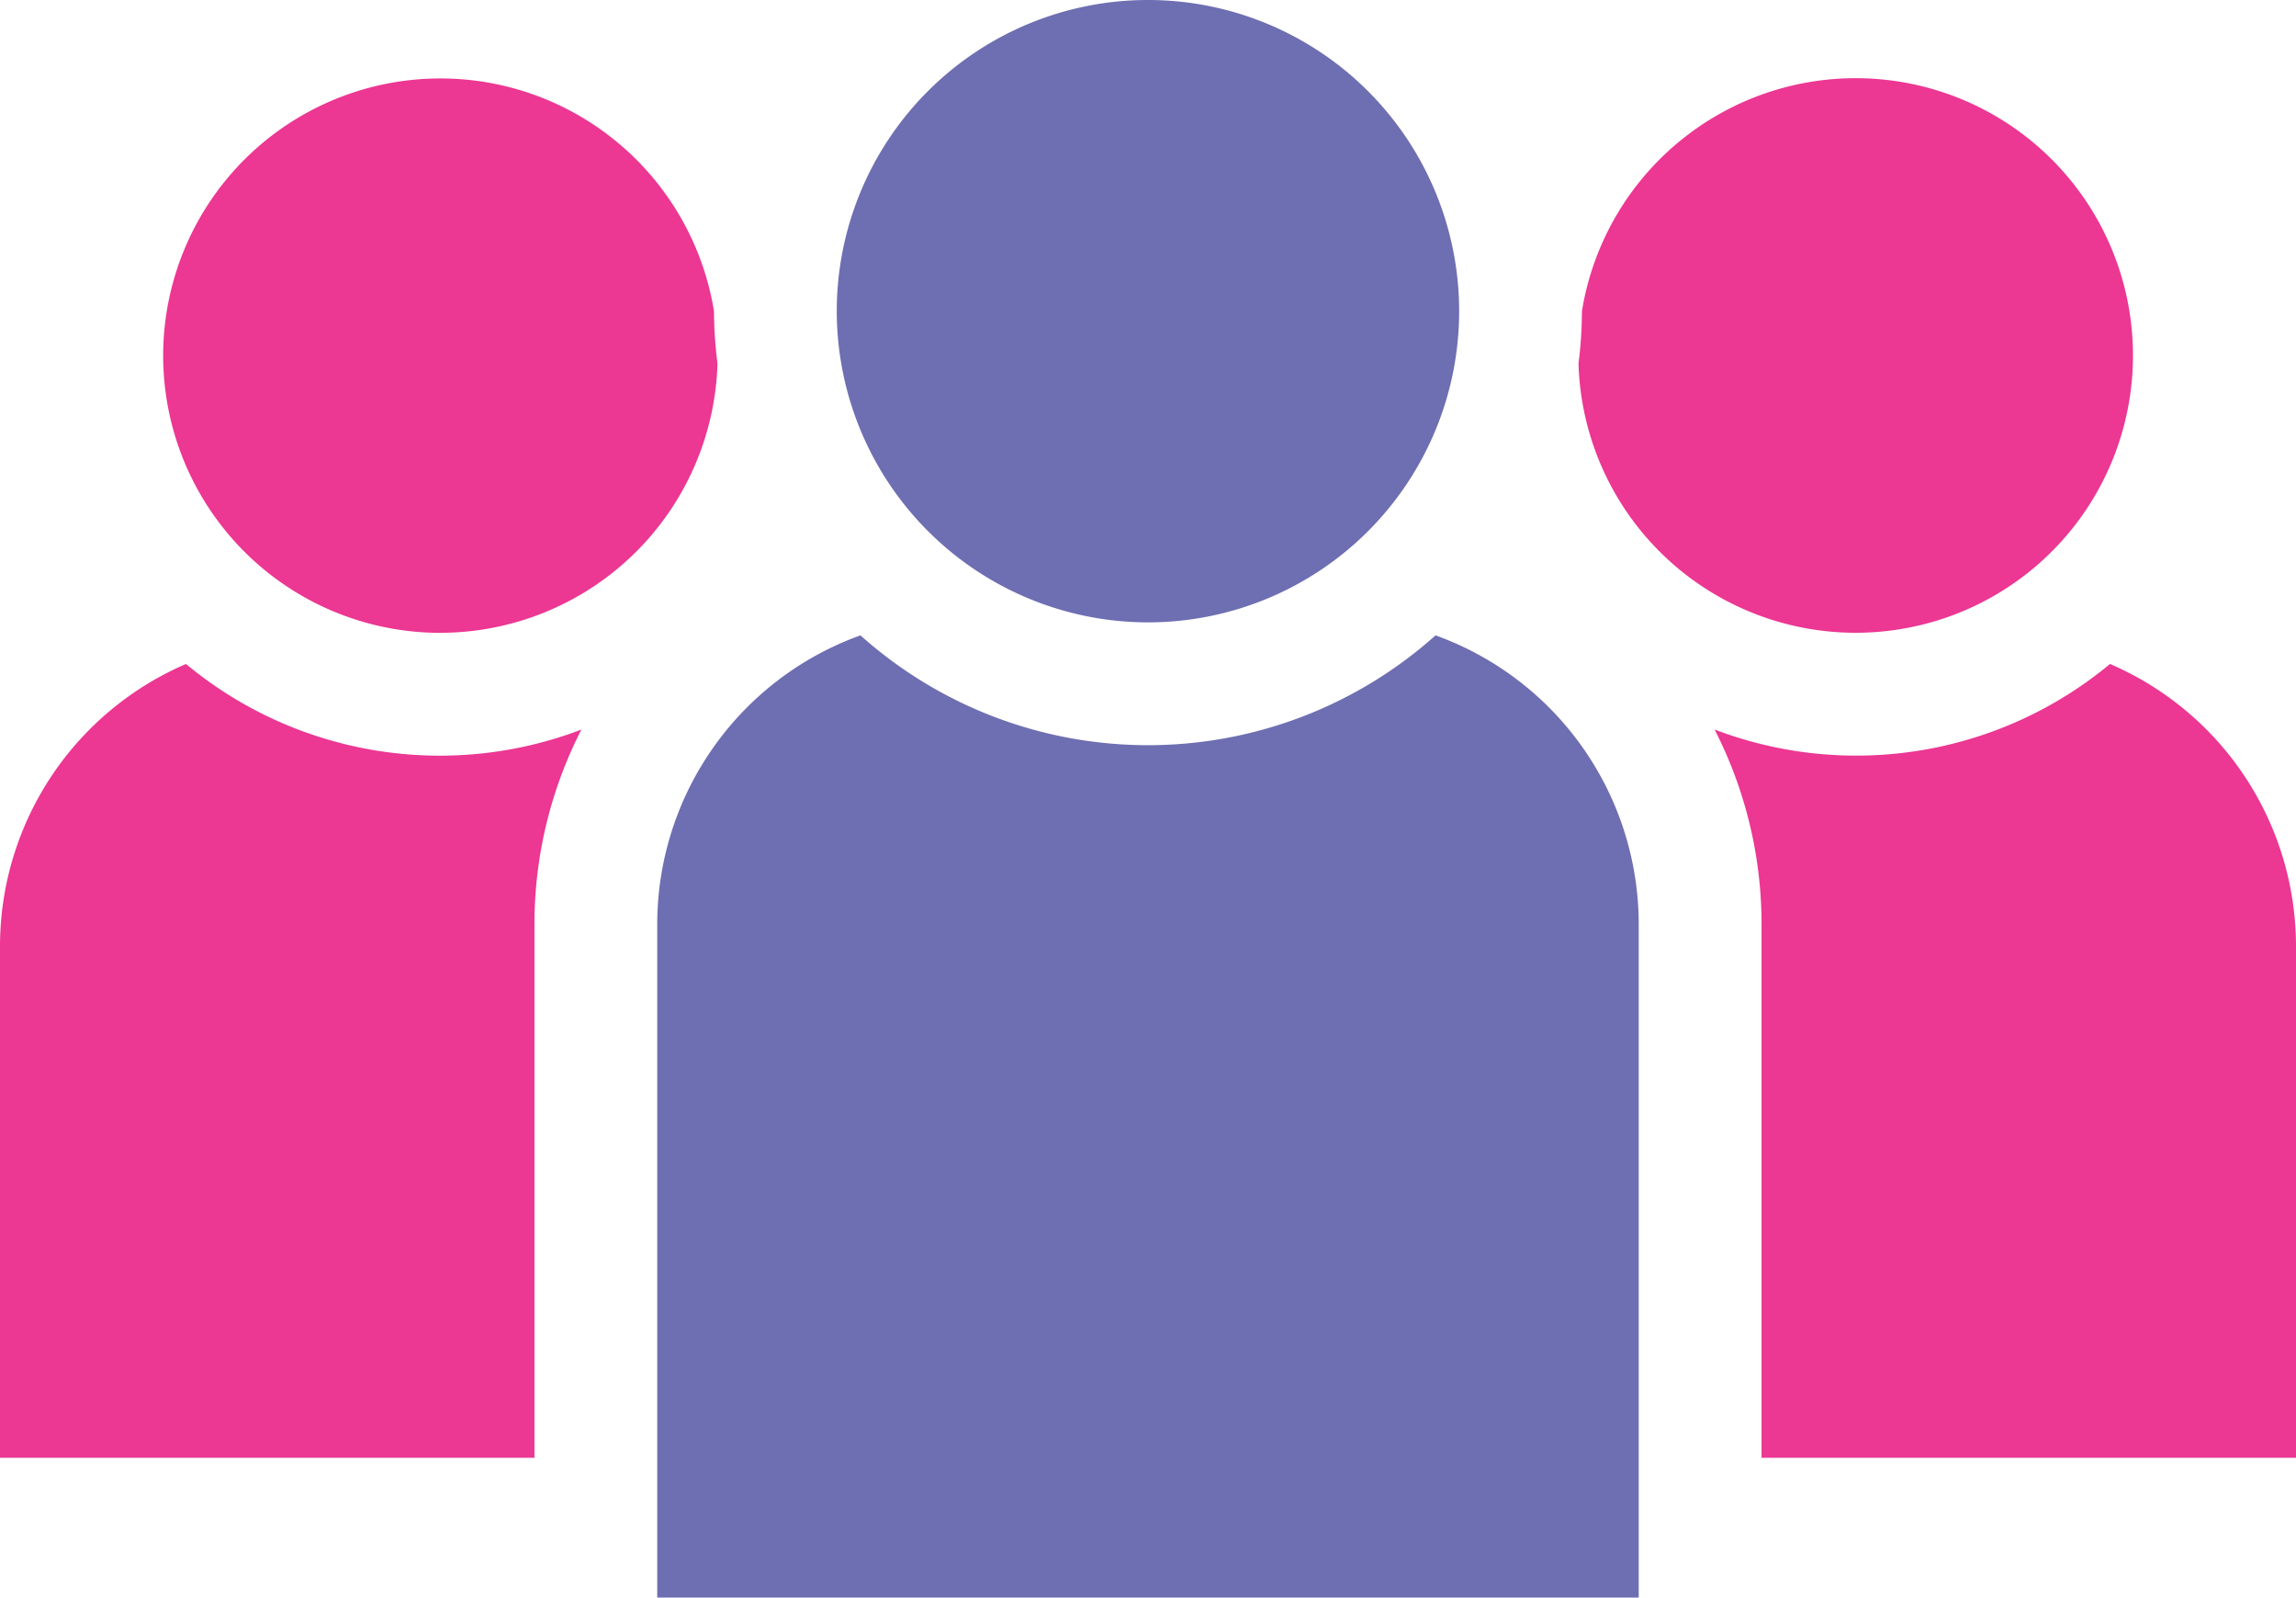
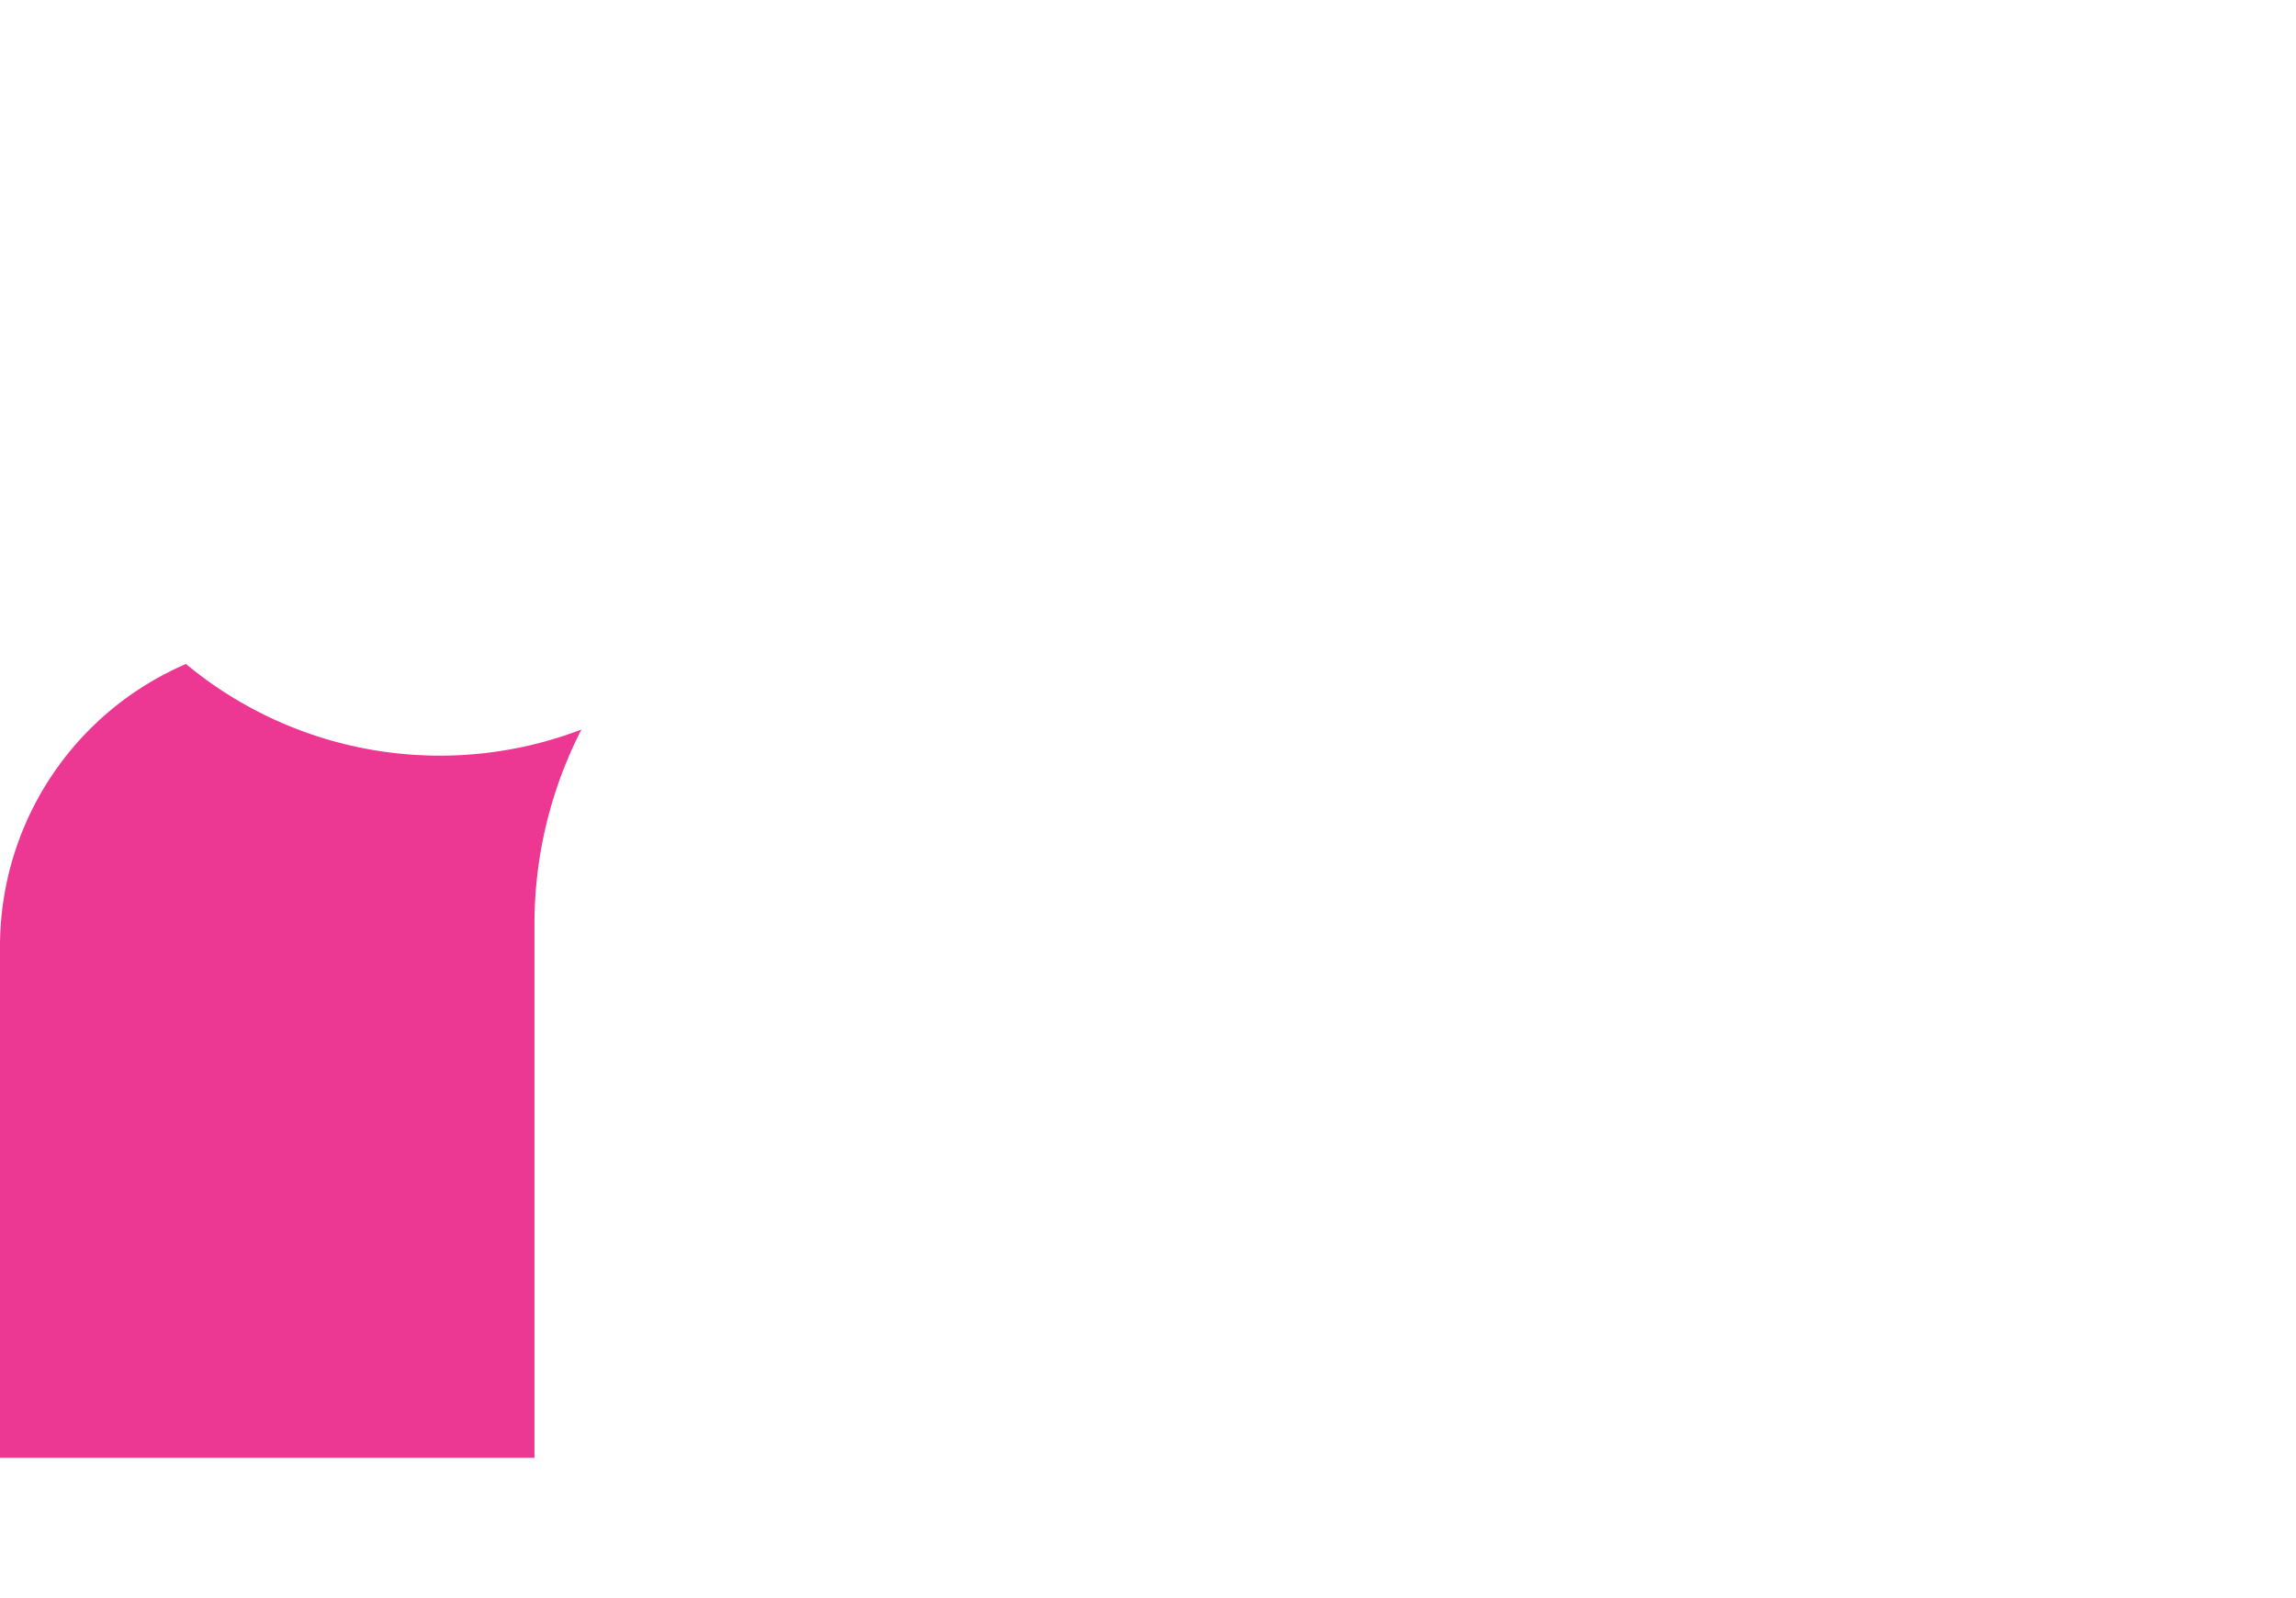
<svg xmlns="http://www.w3.org/2000/svg" viewBox="0 0 504 350.69">
  <defs>
    <style>.cls-1{fill:#6e6eb2;}.cls-2{fill:#ec3793;}</style>
  </defs>
  <g id="Isolation_Mode" data-name="Isolation Mode">
-     <path class="cls-1" d="M252,136.62a68.31,68.31,0,1,0-68.32-68.31A68.38,68.38,0,0,0,252,136.62Z" />
-     <path class="cls-1" d="M315.12,139.47a94.68,94.68,0,0,1-126.24,0,67.44,67.44,0,0,0-44.61,63.34V350.69H359.72V202.81a67.44,67.44,0,0,0-44.6-63.34Z" />
-     <path class="cls-2" d="M96.71,138.91a60.91,60.91,0,0,0,60.79-59.1,94.94,94.94,0,0,1-.77-11.51h0a60.85,60.85,0,1,0-60,70.62Z" />
    <path class="cls-2" d="M40.83,145.75A67.48,67.48,0,0,0,0,207.66V320H117.32V202.81a93.65,93.65,0,0,1,10.31-42.66,87.19,87.19,0,0,1-86.8-14.39Z" />
-     <path class="cls-2" d="M346.5,79.78a60.87,60.87,0,1,0,.75-11.43,91.68,91.68,0,0,1-.75,11.43Z" />
-     <path class="cls-2" d="M463.17,145.75a87.19,87.19,0,0,1-86.8,14.39,93.62,93.62,0,0,1,10.31,42.67V320H504V207.66a67.48,67.48,0,0,0-40.83-61.91Z" />
  </g>
</svg>